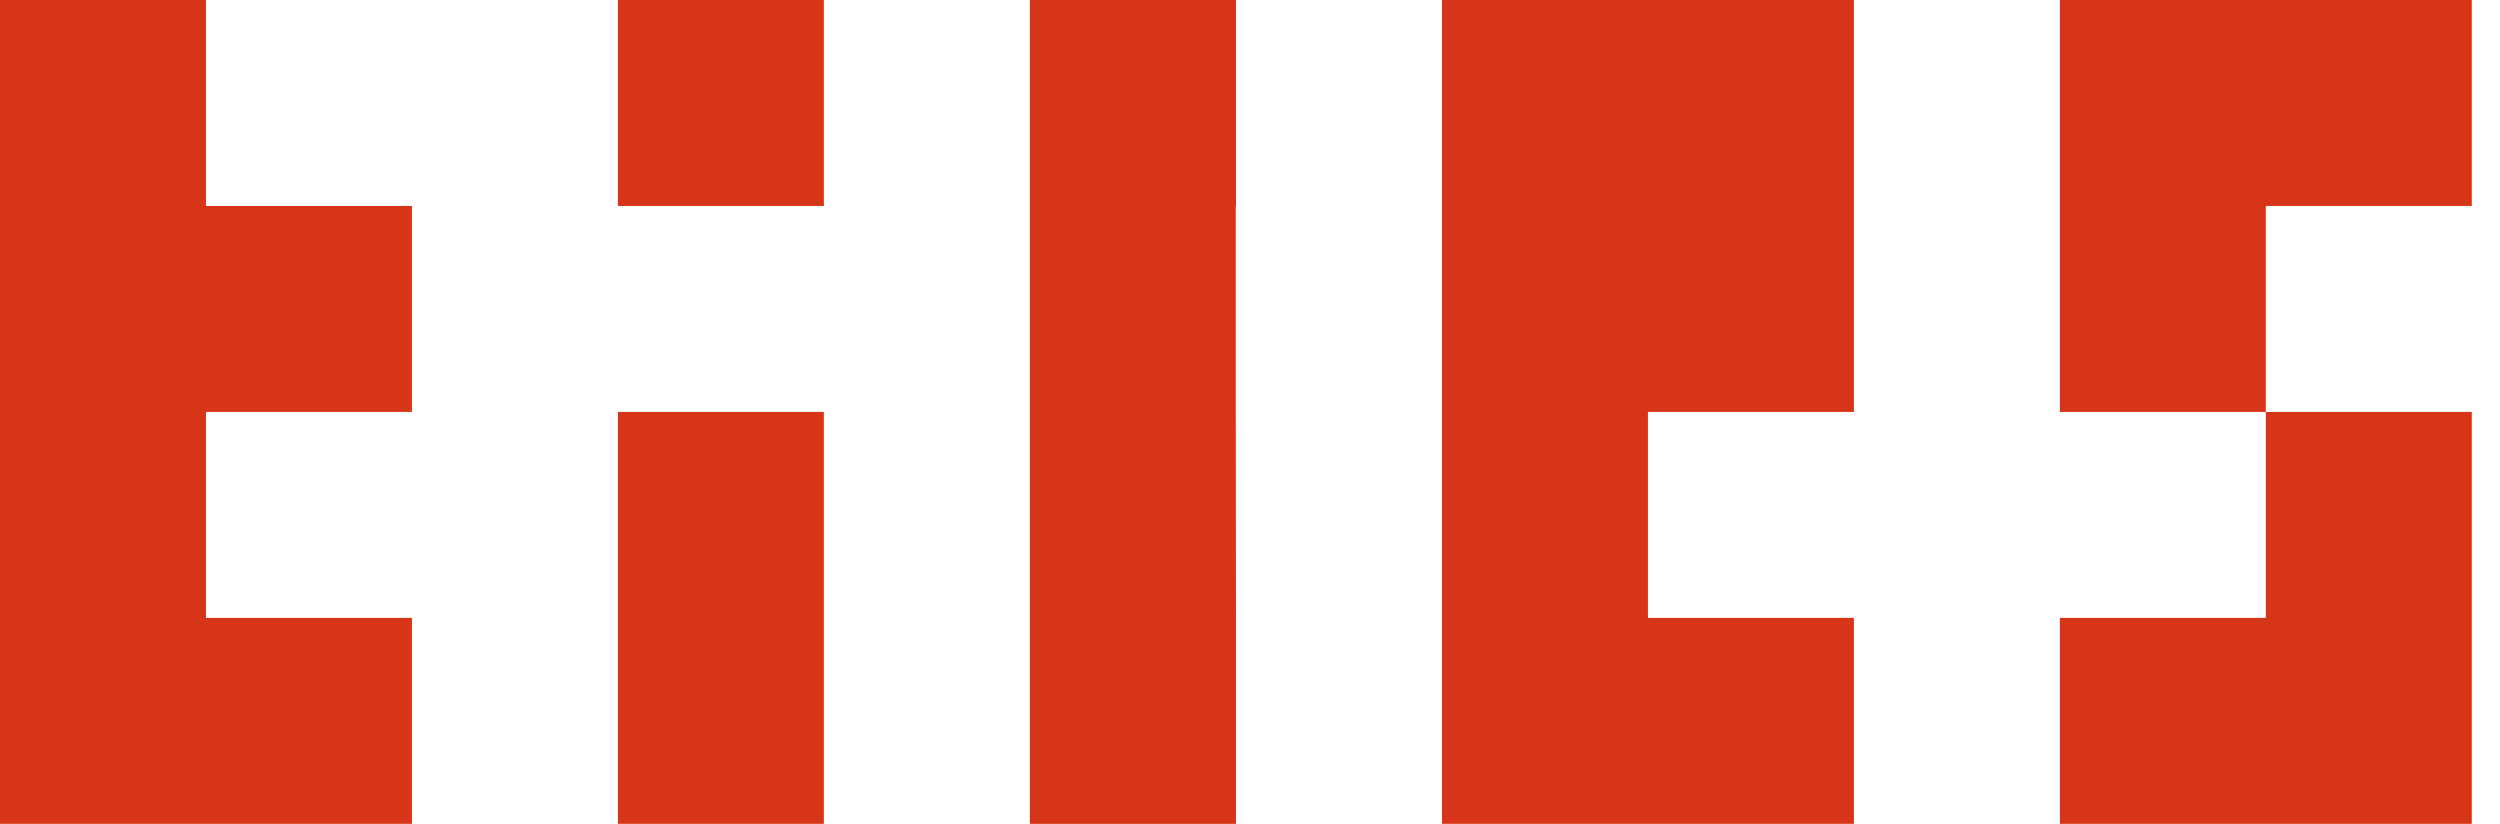
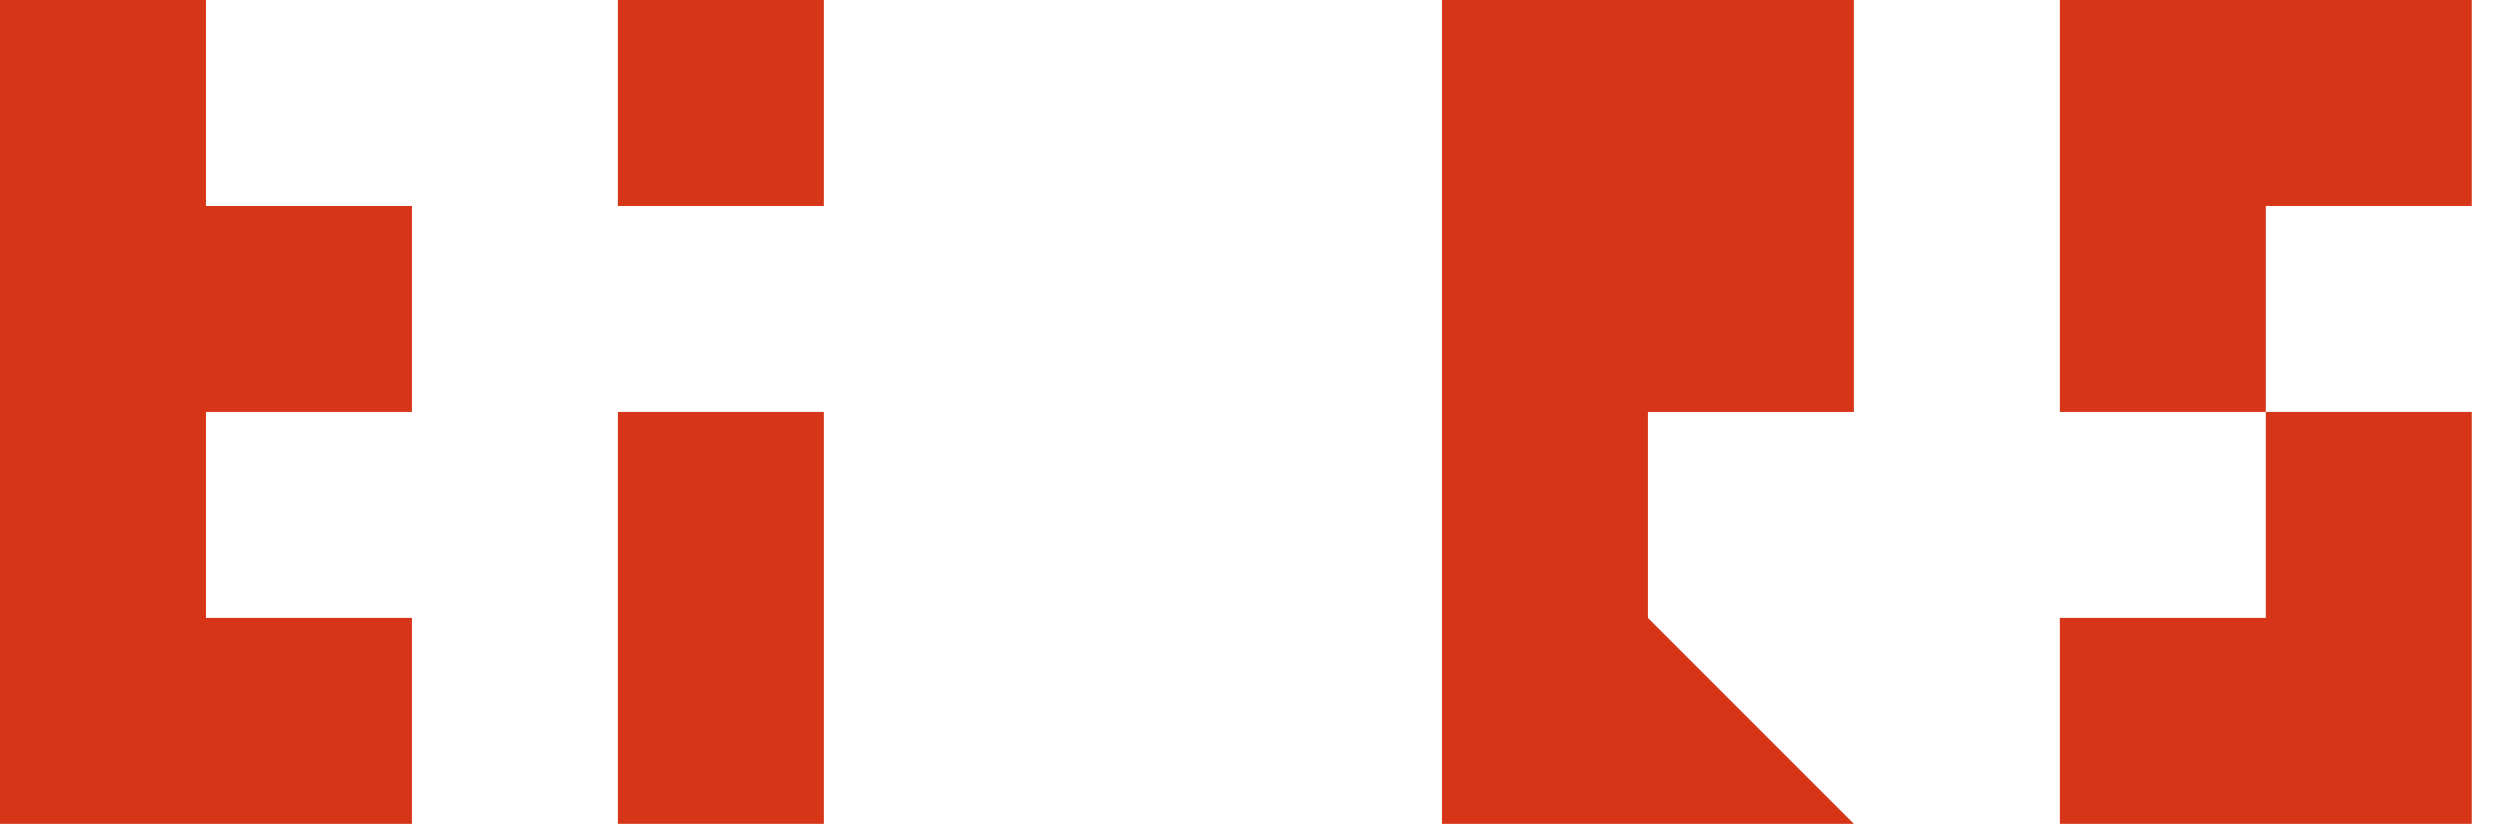
<svg xmlns="http://www.w3.org/2000/svg" width="91px" height="30px" version="1.1" xml:space="preserve" style="fill-rule:evenodd;clip-rule:evenodd;stroke-linejoin:round;stroke-miterlimit:2;">
  <g transform="matrix(1,0,0,1,0,-2.641)">
    <g transform="matrix(0.85,0,0,0.85,0,2.641)">
      <path d="M17.64,17.64L17.64,8.82L8.82,8.82L8.82,0L0,0L0,35.28L17.64,35.28L17.64,26.46L8.82,26.46L8.82,17.64L17.64,17.64Z" style="fill:rgb(214,53,23);fill-rule:nonzero;" />
    </g>
    <g transform="matrix(0.85,0,0,0.85,0,2.641)">
      <rect x="26.46" y="0" width="8.82" height="8.82" style="fill:rgb(214,53,23);" />
    </g>
    <g transform="matrix(0.85,0,0,0.85,0,2.641)">
      <rect x="26.46" y="17.64" width="8.82" height="17.64" style="fill:rgb(214,53,23);fill-rule:nonzero;" />
    </g>
    <g transform="matrix(0.85,0,0,0.85,0,2.641)">
-       <path d="M52.92,17.64L52.92,8.82L52.93,8.82L52.93,0L44.1,0L44.1,35.28L52.93,35.28L52.93,26.46L52.92,17.64Z" style="fill:rgb(214,53,23);fill-rule:nonzero;" />
-     </g>
+       </g>
    <g transform="matrix(0.85,0,0,0.85,0,2.641)">
-       <path d="M70.57,26.46L70.57,17.64L79.39,17.64L79.39,0L61.75,0L61.75,35.28L79.39,35.28L79.39,26.46L70.57,26.46Z" style="fill:rgb(214,53,23);fill-rule:nonzero;" />
+       <path d="M70.57,26.46L70.57,17.64L79.39,17.64L79.39,0L61.75,0L61.75,35.28L79.39,35.28L70.57,26.46Z" style="fill:rgb(214,53,23);fill-rule:nonzero;" />
    </g>
    <g transform="matrix(0.85,0,0,0.85,0,2.641)">
      <path d="M105.85,8.82L105.85,0L88.21,0L88.21,17.64L97.03,17.64L97.03,26.46L88.21,26.46L88.21,35.28L105.85,35.28L105.85,17.64L97.03,17.64L97.03,8.82L105.85,8.82Z" style="fill:rgb(214,53,23);fill-rule:nonzero;" />
    </g>
  </g>
</svg>